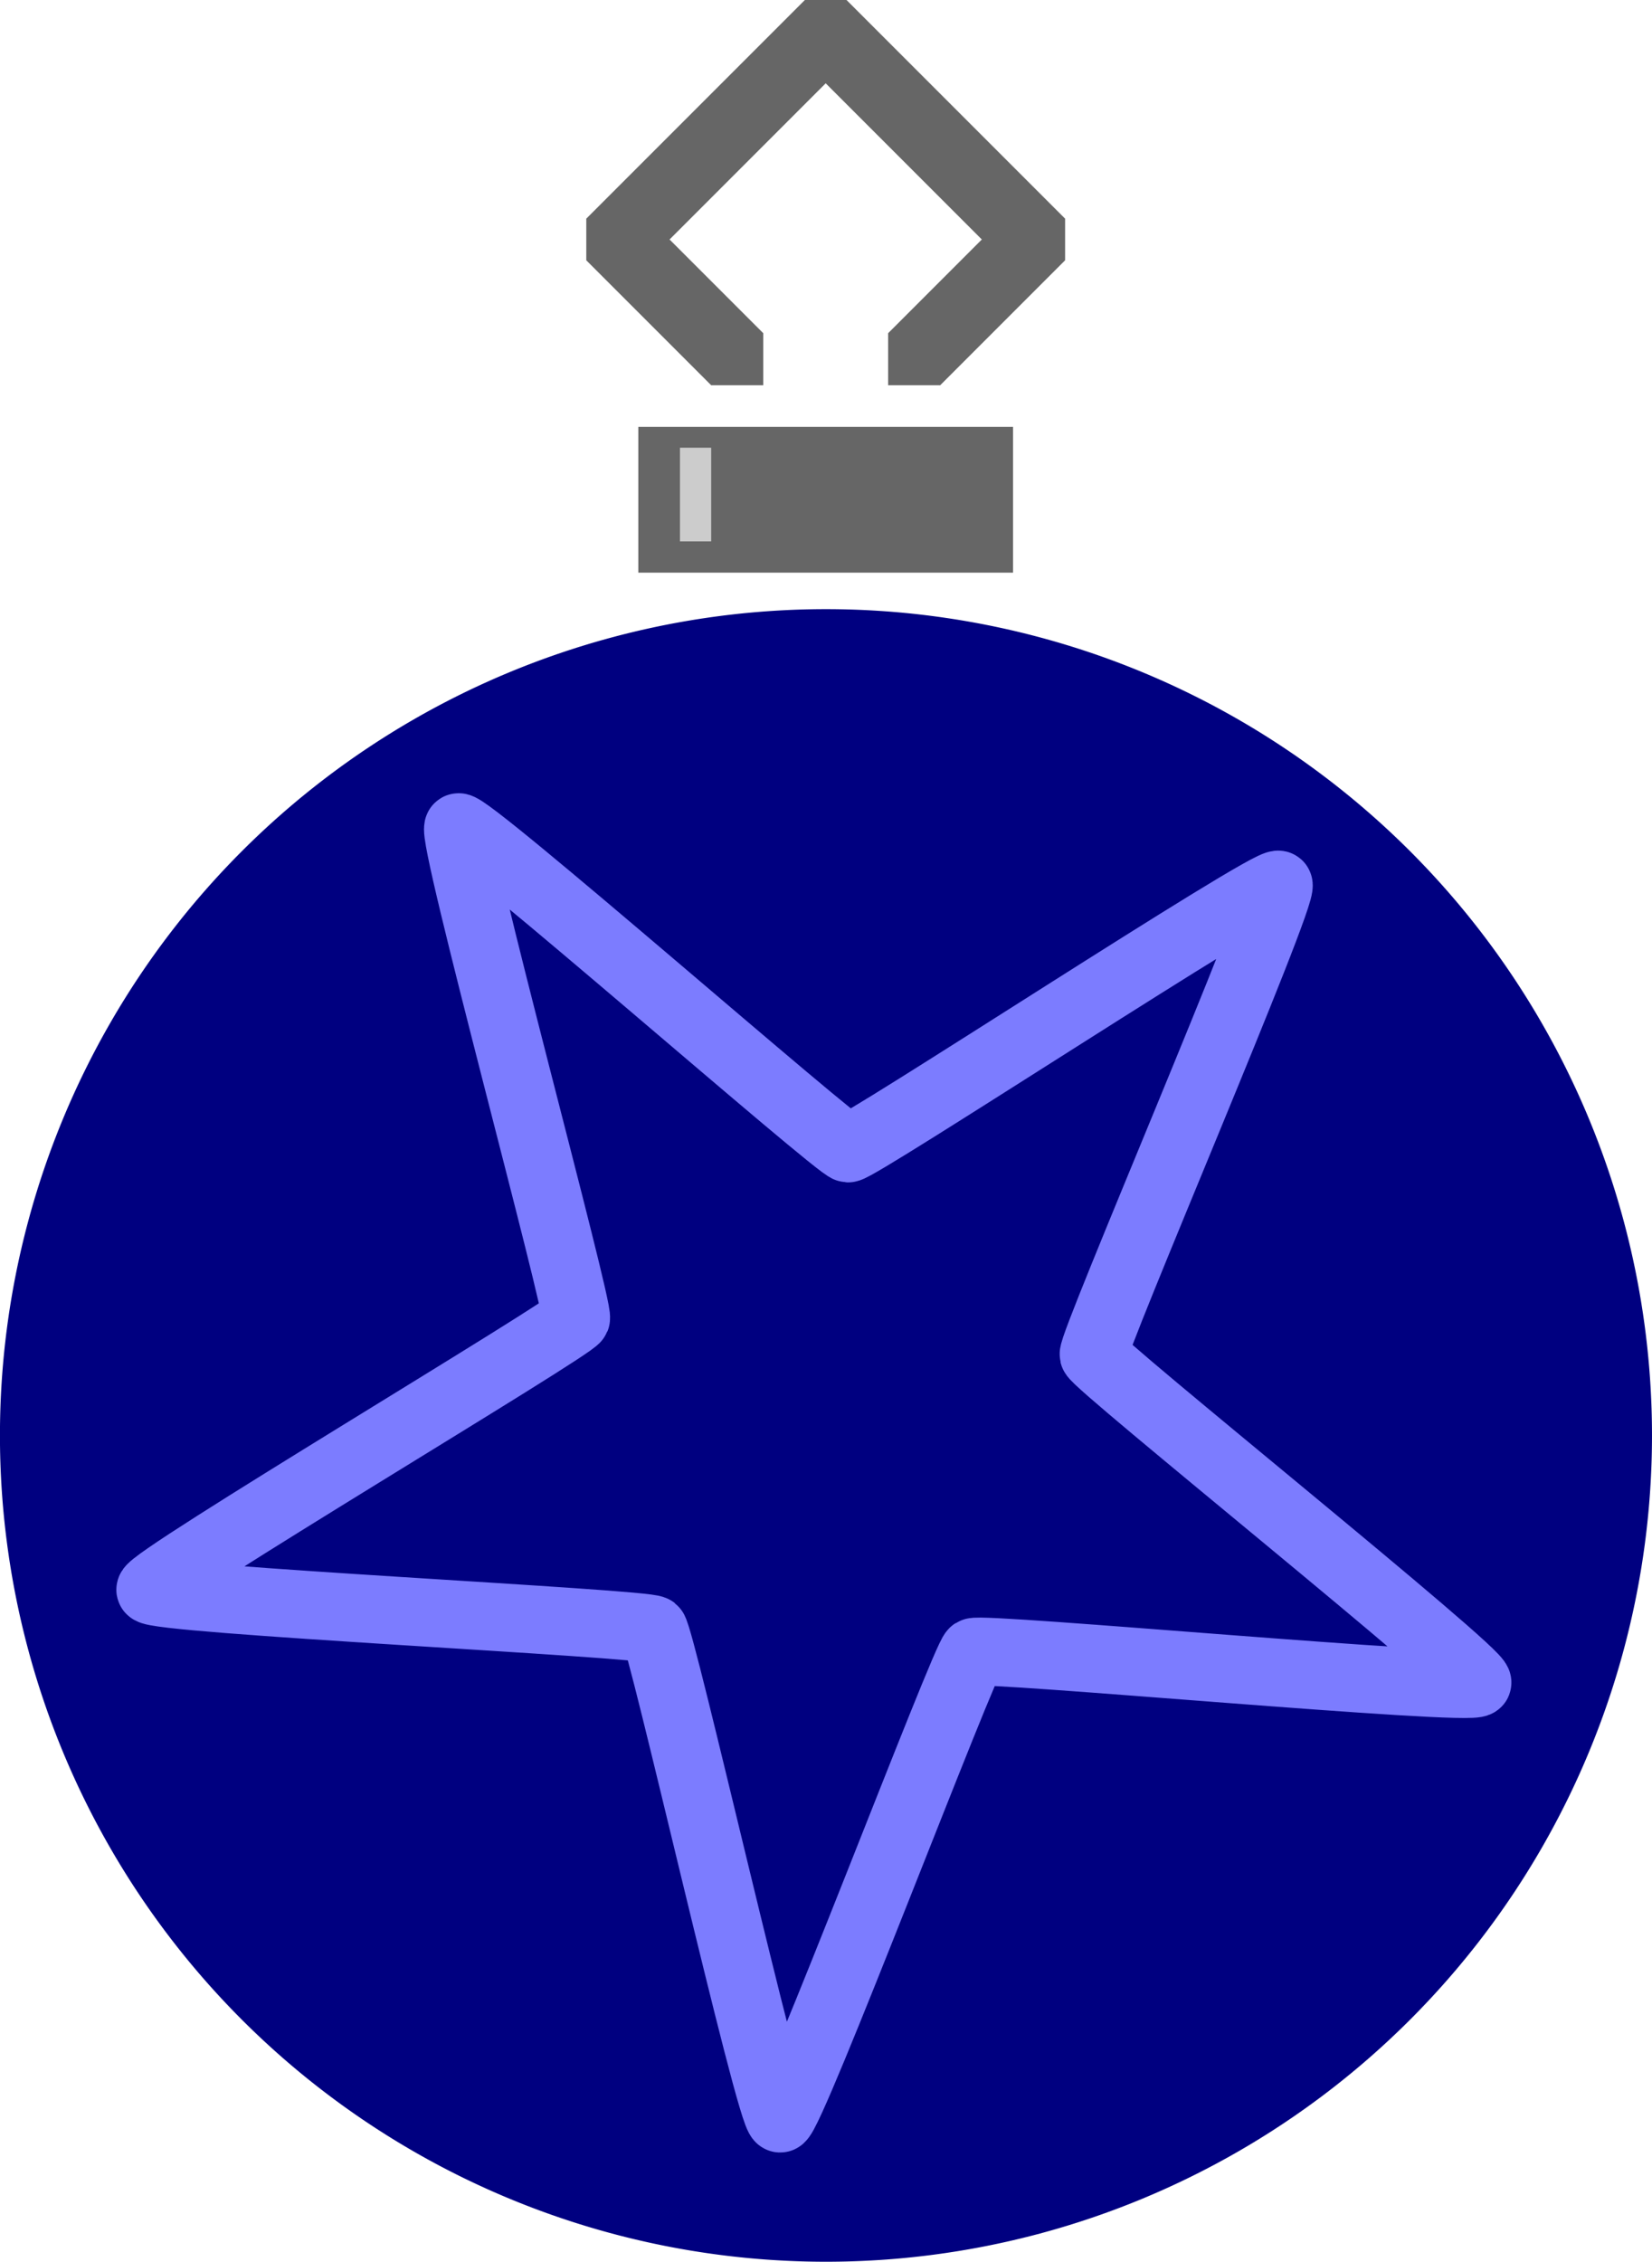
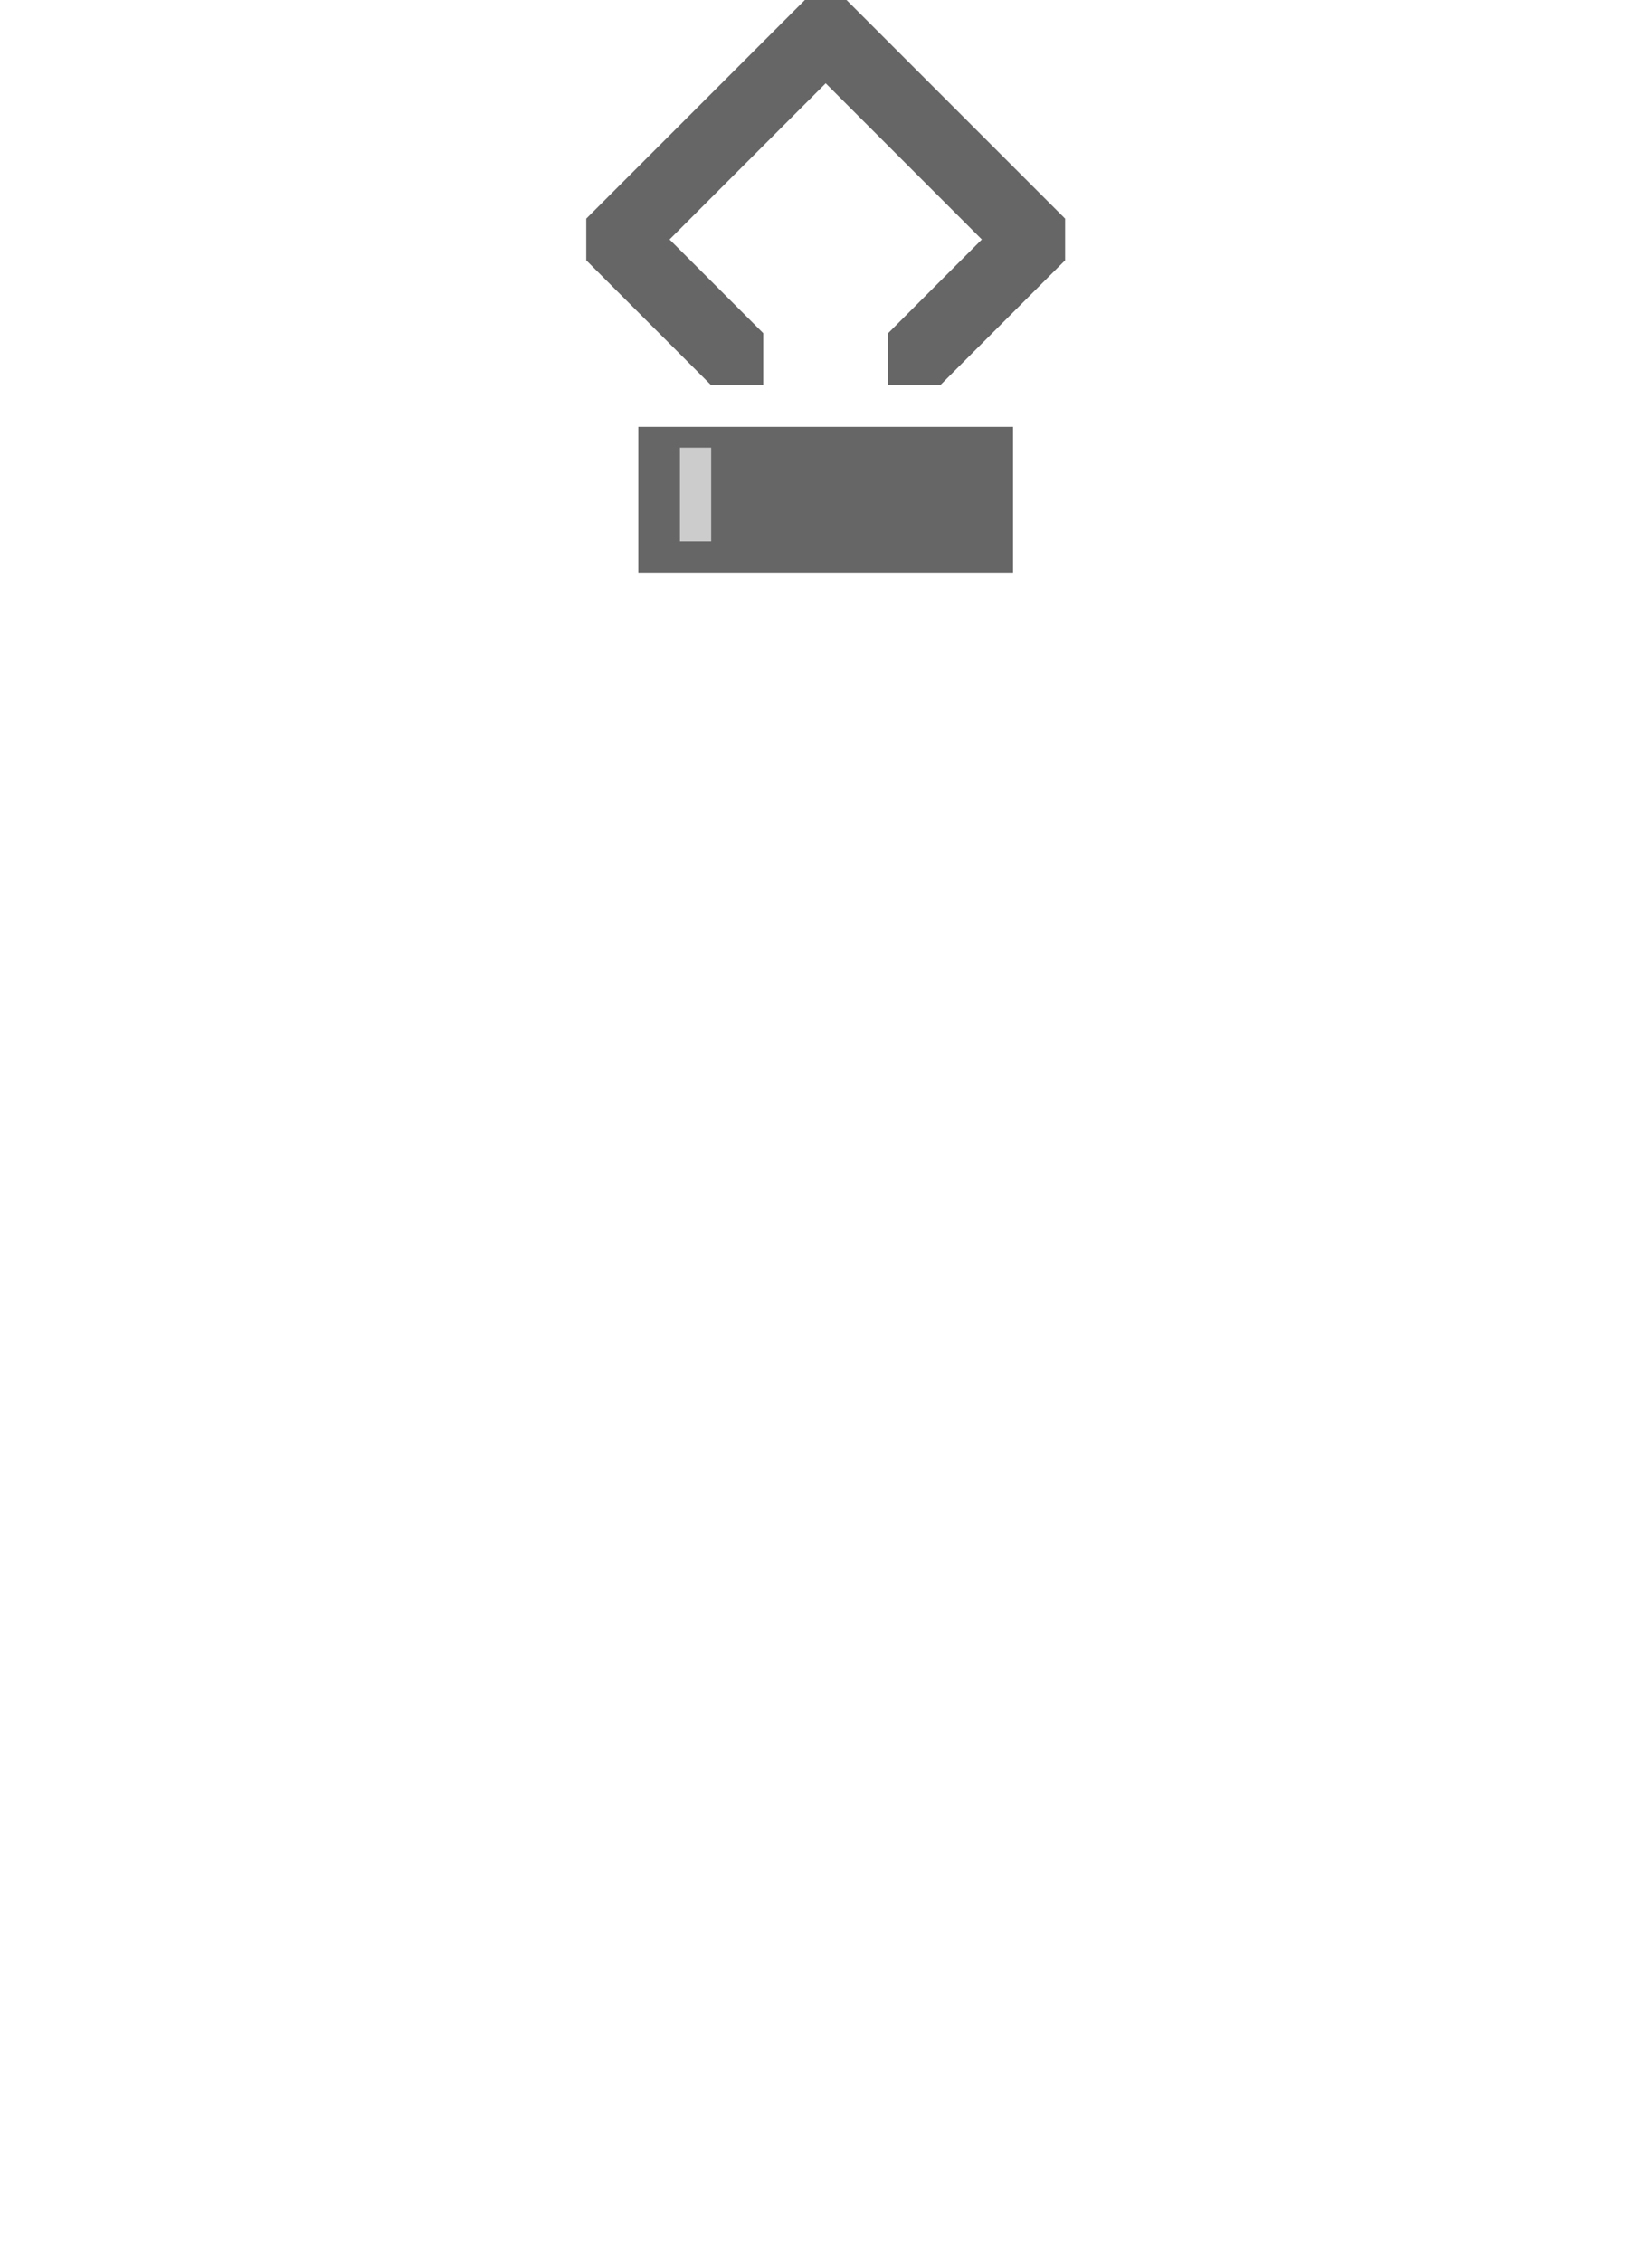
<svg xmlns="http://www.w3.org/2000/svg" version="1.1" viewBox="0 0 634.86 868.9">
  <g transform="matrix(4 0 0 4 -1.6127e-5 0)">
    <rect x="62.328" y="42.289" width="10" height="10" fill="#ccc" />
    <path d="m77.328 0-21 21v4l12 12h5v-5l-9-9 15-15 15 15-9 9v5h5l12-12v-4l-21-21h-4zm-16 41v14h36v-14h-36zm4 2h3v9h-3v-9z" fill="#666" />
-     <path d="m135.47 193.98a79.357 79.357 0 0 1-112.23 0 79.357 79.357 0 0 1-2e-6 -112.23 79.357 79.357 0 0 1 112.23 1.2e-5 79.357 79.357 0 0 1 1e-5 112.23z" fill="#000080" />
-     <path transform="matrix(.813 .28 -.28 .813 56.091 1.81)" d="m97.107 214.6c-1.09 0.292-30.094-46.626-31.148-47.03-1.053-0.404-54.002 15.055-54.617 14.109-0.614-0.946 35.044-43.03 35.103-44.156 0.059-1.127-31.006-46.707-30.296-47.584 0.71-0.877 51.753 20.032 52.843 19.74 1.09-0.292 34.84-43.921 35.893-43.517 1.053 0.404-3.059 55.41-2.445 56.356 0.614 0.946 52.538 19.562 52.479 20.689-0.059 1.127-53.644 14.213-54.354 15.09-0.71 0.877-2.37 56.011-3.459 56.303z" fill="none" stroke="#7c7cff" stroke-width="7.591" />
  </g>
</svg>